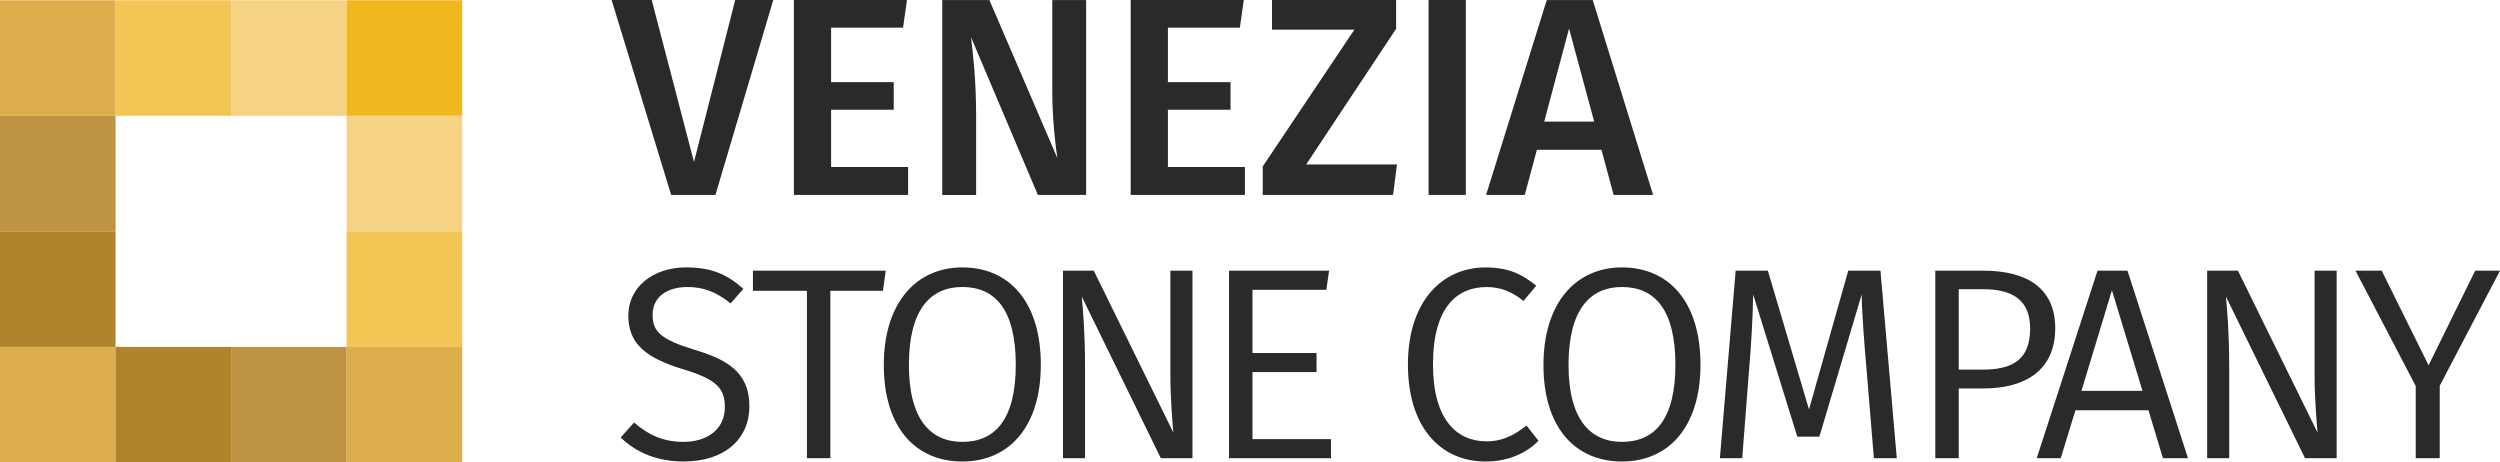
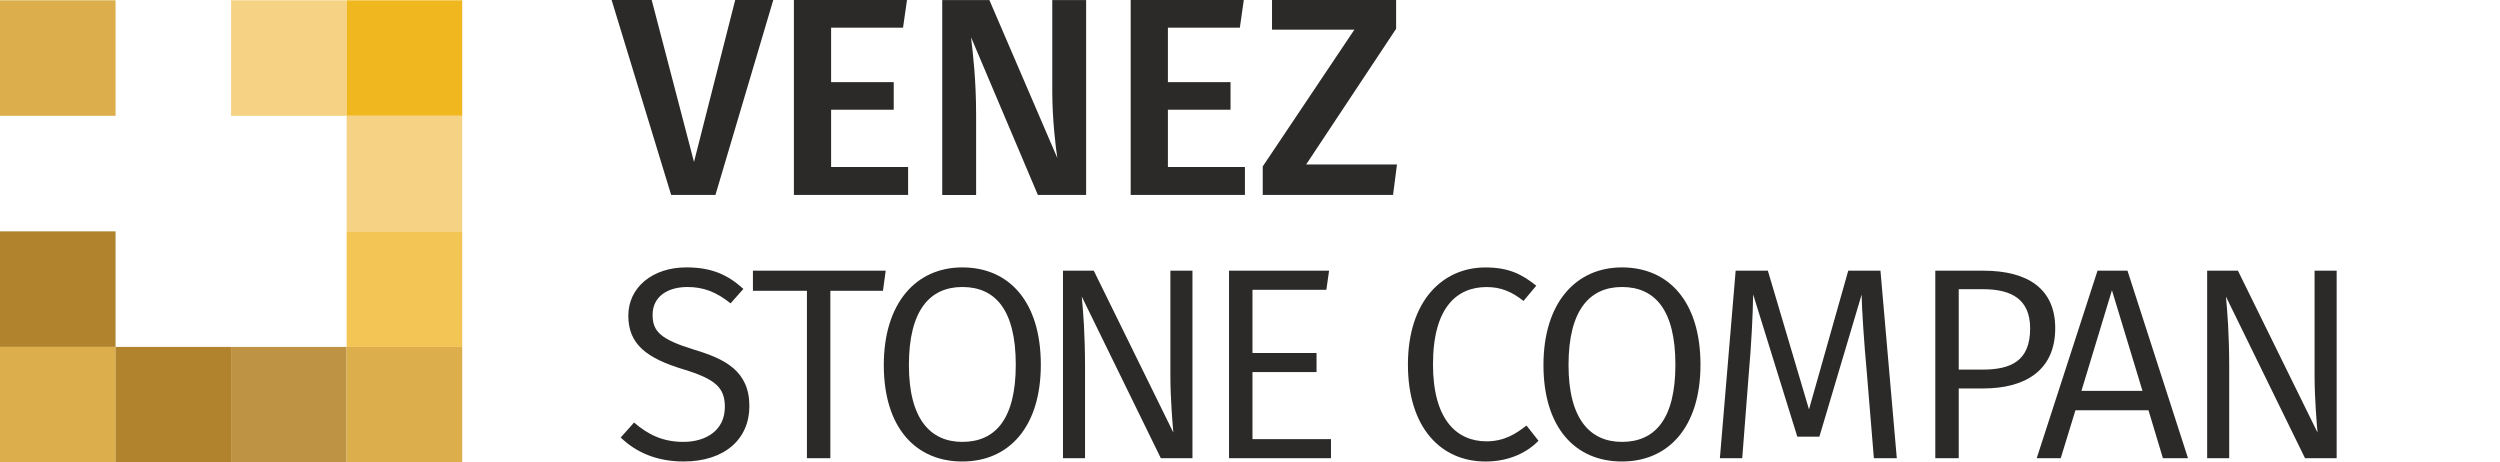
<svg xmlns="http://www.w3.org/2000/svg" xml:space="preserve" width="81.853mm" height="15.142mm" version="1.1" style="shape-rendering:geometricPrecision; text-rendering:geometricPrecision; image-rendering:optimizeQuality; fill-rule:evenodd; clip-rule:evenodd" viewBox="0 0 1221.8 226.01">
  <defs>
    <style type="text/css">
    .fil6 {fill:#2B2A29;fill-rule:nonzero}
    .fil4 {fill:#F6D384;fill-rule:nonzero}
    .fil3 {fill:#F3C555;fill-rule:nonzero}
    .fil5 {fill:#F0B71E;fill-rule:nonzero}
    .fil0 {fill:#DDAF4C;fill-rule:nonzero}
    .fil1 {fill:#BE9344;fill-rule:nonzero}
    .fil2 {fill:#B1832D;fill-rule:nonzero}
  </style>
  </defs>
  <g>
    <polygon class="fil0" points="56.48,56.6 -0,56.6 -0,0.13 56.48,0.13 " />
-     <polygon class="fil1" points="56.48,113.07 -0,113.07 -0,56.59 56.48,56.59 " />
    <polygon class="fil2" points="56.48,169.54 -0,169.54 -0,113.07 56.48,113.07 " />
    <polygon class="fil0" points="56.48,226.01 -0,226.01 -0,169.54 56.48,169.54 " />
-     <polygon class="fil3" points="112.93,56.6 56.46,56.6 56.46,0.13 112.93,0.13 " />
    <polygon class="fil2" points="112.93,226.01 56.46,226.01 56.46,169.54 112.93,169.54 " />
    <polygon class="fil4" points="169.41,56.6 112.93,56.6 112.93,0.13 169.41,0.13 " />
    <polygon class="fil1" points="169.41,226.01 112.93,226.01 112.93,169.54 169.41,169.54 " />
    <polygon class="fil5" points="225.89,56.6 169.41,56.6 169.41,0.13 225.89,0.13 " />
    <polygon class="fil4" points="225.89,113.07 169.41,113.07 169.41,56.59 225.89,56.59 " />
    <polygon class="fil3" points="225.89,169.54 169.41,169.54 169.41,113.07 225.89,113.07 " />
    <polygon class="fil0" points="225.89,226.01 169.41,226.01 169.41,169.54 225.89,169.54 " />
    <polygon class="fil6" points="349.65,95.27 328.01,95.27 298.91,0.01 318.5,0.01 339.17,79.14 359.3,0.01 377.91,0.01 " />
    <polygon class="fil6" points="441.33,13.52 406.18,13.52 406.18,40.12 436.78,40.12 436.78,53.63 406.18,53.63 406.18,81.62 443.81,81.62 443.81,95.27 387.99,95.27 387.99,0 443.27,0 " />
    <path class="fil6" d="M530.81 95.27l-23.58 0 -32.66 -77.07c0.96,8.42 2.48,20.56 2.48,38.2l0 38.88 -16.56 0 0 -95.26 23.04 0 33.21 77.2c-0.81,-5.23 -2.47,-19.01 -2.47,-32.53l0 -44.67 16.54 0 0 95.26z" />
    <polygon class="fil6" points="605.94,13.52 570.78,13.52 570.78,40.12 601.39,40.12 601.39,53.63 570.78,53.63 570.78,81.62 608.42,81.62 608.42,95.27 552.59,95.27 552.59,0 607.87,0 " />
    <polygon class="fil6" points="682.31,14.07 638.34,80.38 682.73,80.38 680.81,95.27 617.12,95.27 617.12,81.34 661.92,14.48 621.66,14.48 621.66,0 682.31,0 " />
-     <polygon class="fil6" points="716.38,95.26 698.17,95.26 698.17,0 716.38,0 " />
-     <path class="fil6" d="M779.1 59.43l-12.27 -45.49 -12.14 45.49 24.41 0zm3.58 13.79l-31.57 0 -5.93 22.05 -18.9 0 29.65 -95.25 22.47 0 29.51 95.25 -19.3 0 -5.94 -22.05z" />
    <path class="fil6" d="M363.3 141.2l-6.26 7.06c-6.93,-5.6 -13.31,-8 -21.06,-8 -9.71,0 -17.04,4.67 -17.04,13.59 0,8.14 3.86,11.99 20.38,17.06 15.05,4.53 26.92,10.4 26.92,27.58 0,15.99 -11.99,27.04 -32.11,27.04 -13.06,0 -23.19,-4.38 -30.78,-11.72l6.53 -7.32c6.8,5.86 13.98,9.46 24.11,9.46 11.2,0 20.26,-5.75 20.26,-17.06 0,-9.46 -4.54,-13.6 -20.26,-18.4 -17.98,-5.45 -26.92,-12.24 -26.92,-26.24 0,-13.72 11.73,-23.58 28.38,-23.58 12.53,0 20.38,3.73 27.85,10.52z" />
    <polygon class="fil6" points="431.52,142.13 405.81,142.13 405.81,223.94 394.36,223.94 394.36,142.13 367.97,142.13 367.97,132.28 432.86,132.28 " />
    <path class="fil6" d="M444.2 178.38c0,26.63 10.65,37.57 26.11,37.57 15.97,0 26.12,-10.94 26.12,-37.71 0,-26.78 -9.99,-37.98 -26.12,-37.98 -15.73,0 -26.11,11.2 -26.11,38.12zm64.47 -0.13c0,30.24 -15.44,47.29 -38.36,47.29 -22.78,0 -38.38,-16.51 -38.38,-47.16 0,-30.25 15.72,-47.7 38.38,-47.7 22.77,0 38.36,16.65 38.36,47.57z" />
    <path class="fil6" d="M582.78 223.93l-15.46 0 -38.64 -78.99c0.68,7.32 1.6,17.84 1.6,34.77l0 44.23 -10.78 0 0 -91.66 15.05 0 38.9 79.14c-0.27,-2.53 -1.46,-16.53 -1.46,-27.85l0 -51.29 10.79 0 0 91.66z" />
    <polygon class="fil6" points="648.22,141.61 612.11,141.61 612.11,172.52 643.42,172.52 643.42,181.84 612.11,181.84 612.11,214.61 650.48,214.61 650.48,223.94 600.65,223.94 600.65,132.28 649.55,132.28 " />
    <path class="fil6" d="M750.82 139.61l-6.26 7.46c-5.86,-4.67 -11.31,-6.79 -17.98,-6.79 -14.4,0 -26.25,9.72 -26.25,37.83 0,26.78 11.47,37.57 26.13,37.57 8.79,0 14.39,-3.73 19.58,-7.71l5.86 7.45c-5.06,5.2 -13.72,10.13 -25.85,10.13 -21.98,0 -37.97,-16.65 -37.97,-47.43 0,-31.16 17.05,-47.42 37.83,-47.42 11.32,0 17.72,3.2 24.91,8.93z" />
    <path class="fil6" d="M766.57 178.38c0,26.63 10.67,37.57 26.11,37.57 15.98,0 26.12,-10.94 26.12,-37.71 0,-26.78 -9.99,-37.98 -26.12,-37.98 -15.72,0 -26.11,11.2 -26.11,38.12zm64.49 -0.13c0,30.24 -15.46,47.29 -38.38,47.29 -22.78,0 -38.36,-16.51 -38.36,-47.16 0,-30.25 15.72,-47.7 38.36,-47.7 22.78,0 38.38,16.65 38.38,47.57z" />
    <path class="fil6" d="M927 223.93l-11.2 0 -3.46 -41.96c-1.33,-14.52 -2.4,-30.24 -2.53,-37.97l-20.64 69.41 -10.79 0 -21.59 -69.55c-0.12,10.39 -0.93,25.18 -2.13,38.78l-3.2 41.29 -10.92 0 7.71 -91.66 15.73 0 20.11 67.81 19.19 -67.81 15.73 0 7.99 91.66z" />
    <path class="fil6" d="M992.17 160.52c0,-14.13 -8.92,-19.19 -23.05,-19.19l-11.85 0 0 39.3 11.59 0c14,0 23.31,-4.26 23.31,-20.11zm12.26 -0.13c0,20.92 -15.05,29.45 -35.16,29.45l-12 0 0 34.1 -11.45 0 0 -91.66 23.45 0c21.84,0 35.16,8.92 35.16,28.11z" />
    <path class="fil6" d="M1047.08 191.03l-14.93 -49.17 -14.91 49.17 29.84 0zm2.93 9.46l-35.7 0 -7.19 23.45 -11.74 0 29.72 -91.66 14.64 0 29.58 91.66 -12.26 0 -7.06 -23.45z" />
    <path class="fil6" d="M1141.97 223.93l-15.46 0 -38.65 -78.99c0.68,7.32 1.6,17.84 1.6,34.77l0 44.23 -10.78 0 0 -91.66 15.04 0 38.92 79.14c-0.27,-2.53 -1.46,-16.53 -1.46,-27.85l0 -51.29 10.79 0 0 91.66z" />
-     <polygon class="fil6" points="1192.35,188.5 1192.35,223.93 1180.62,223.93 1180.62,188.64 1151.18,132.29 1163.98,132.29 1186.9,178.51 1209.66,132.29 1221.8,132.29 " />
  </g>
</svg>